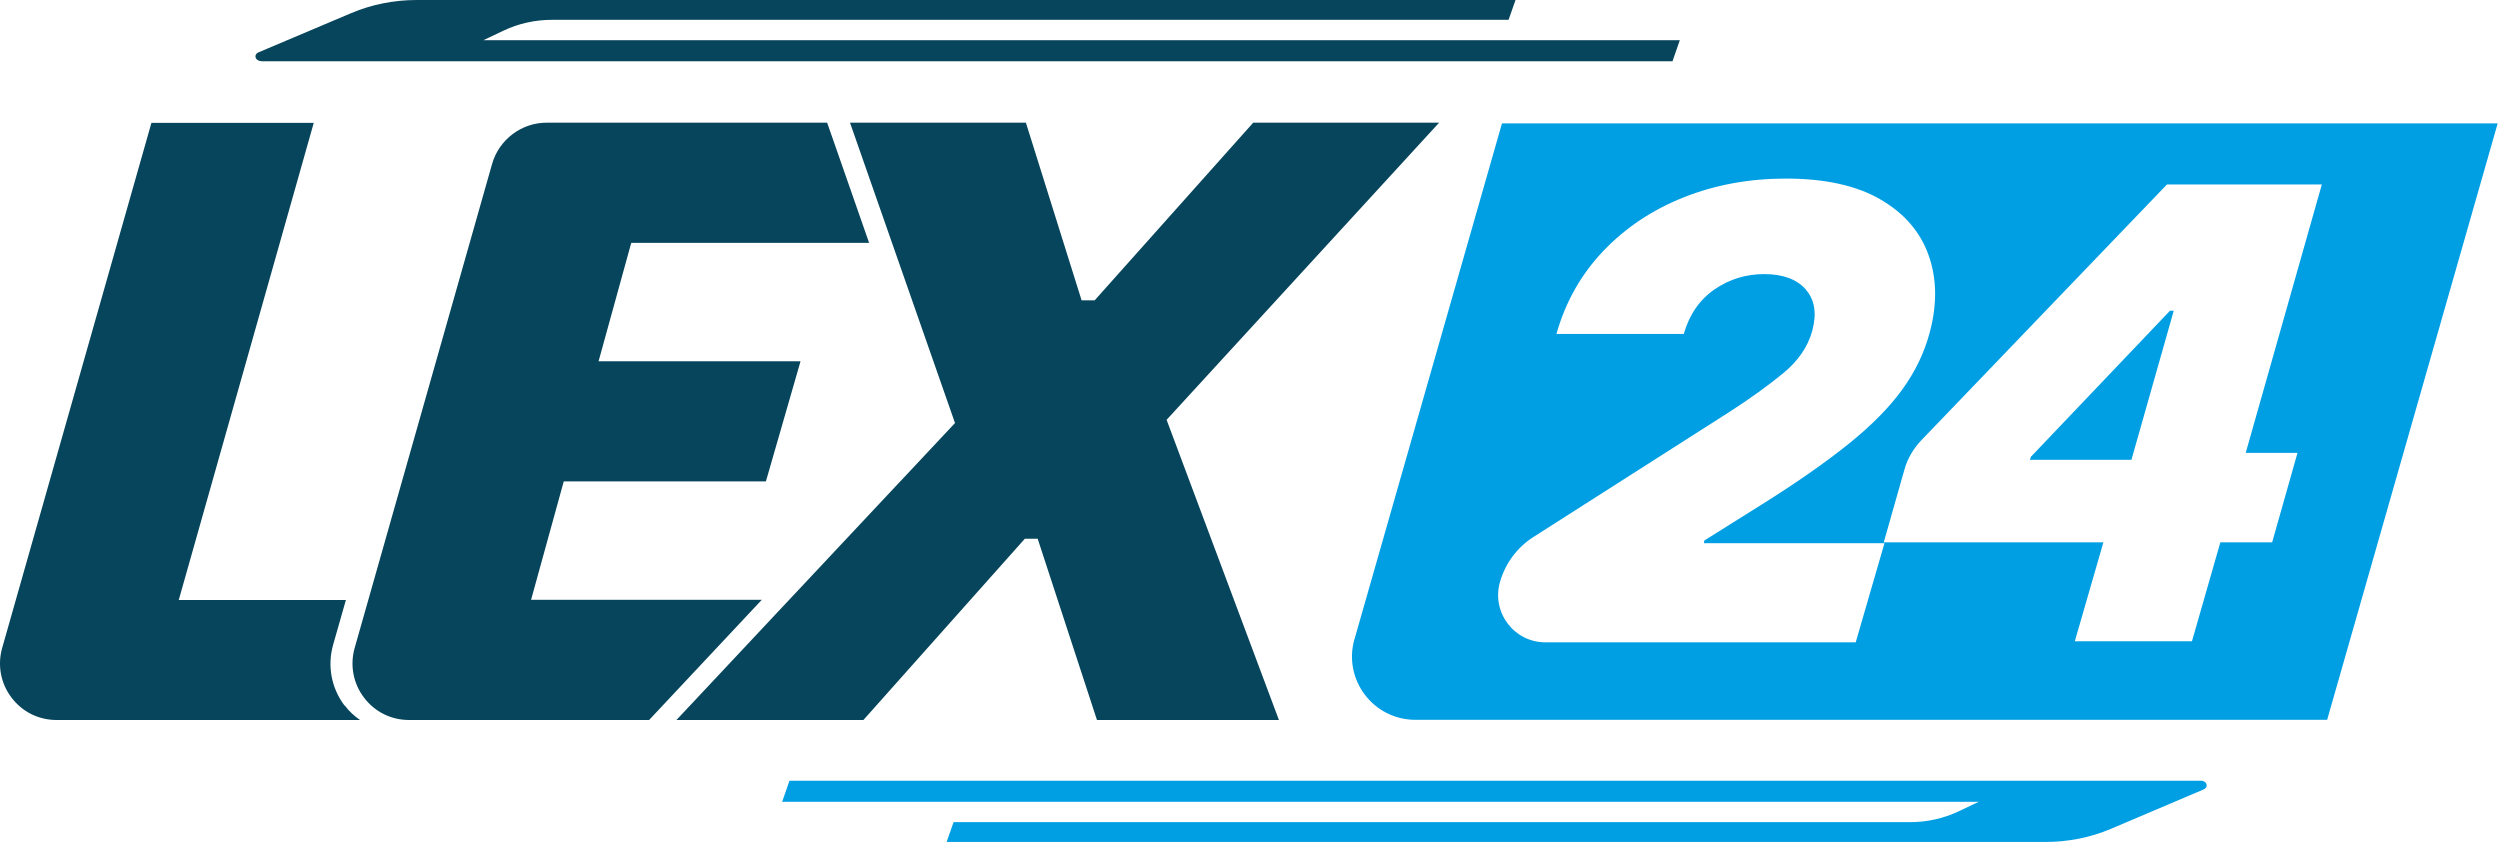
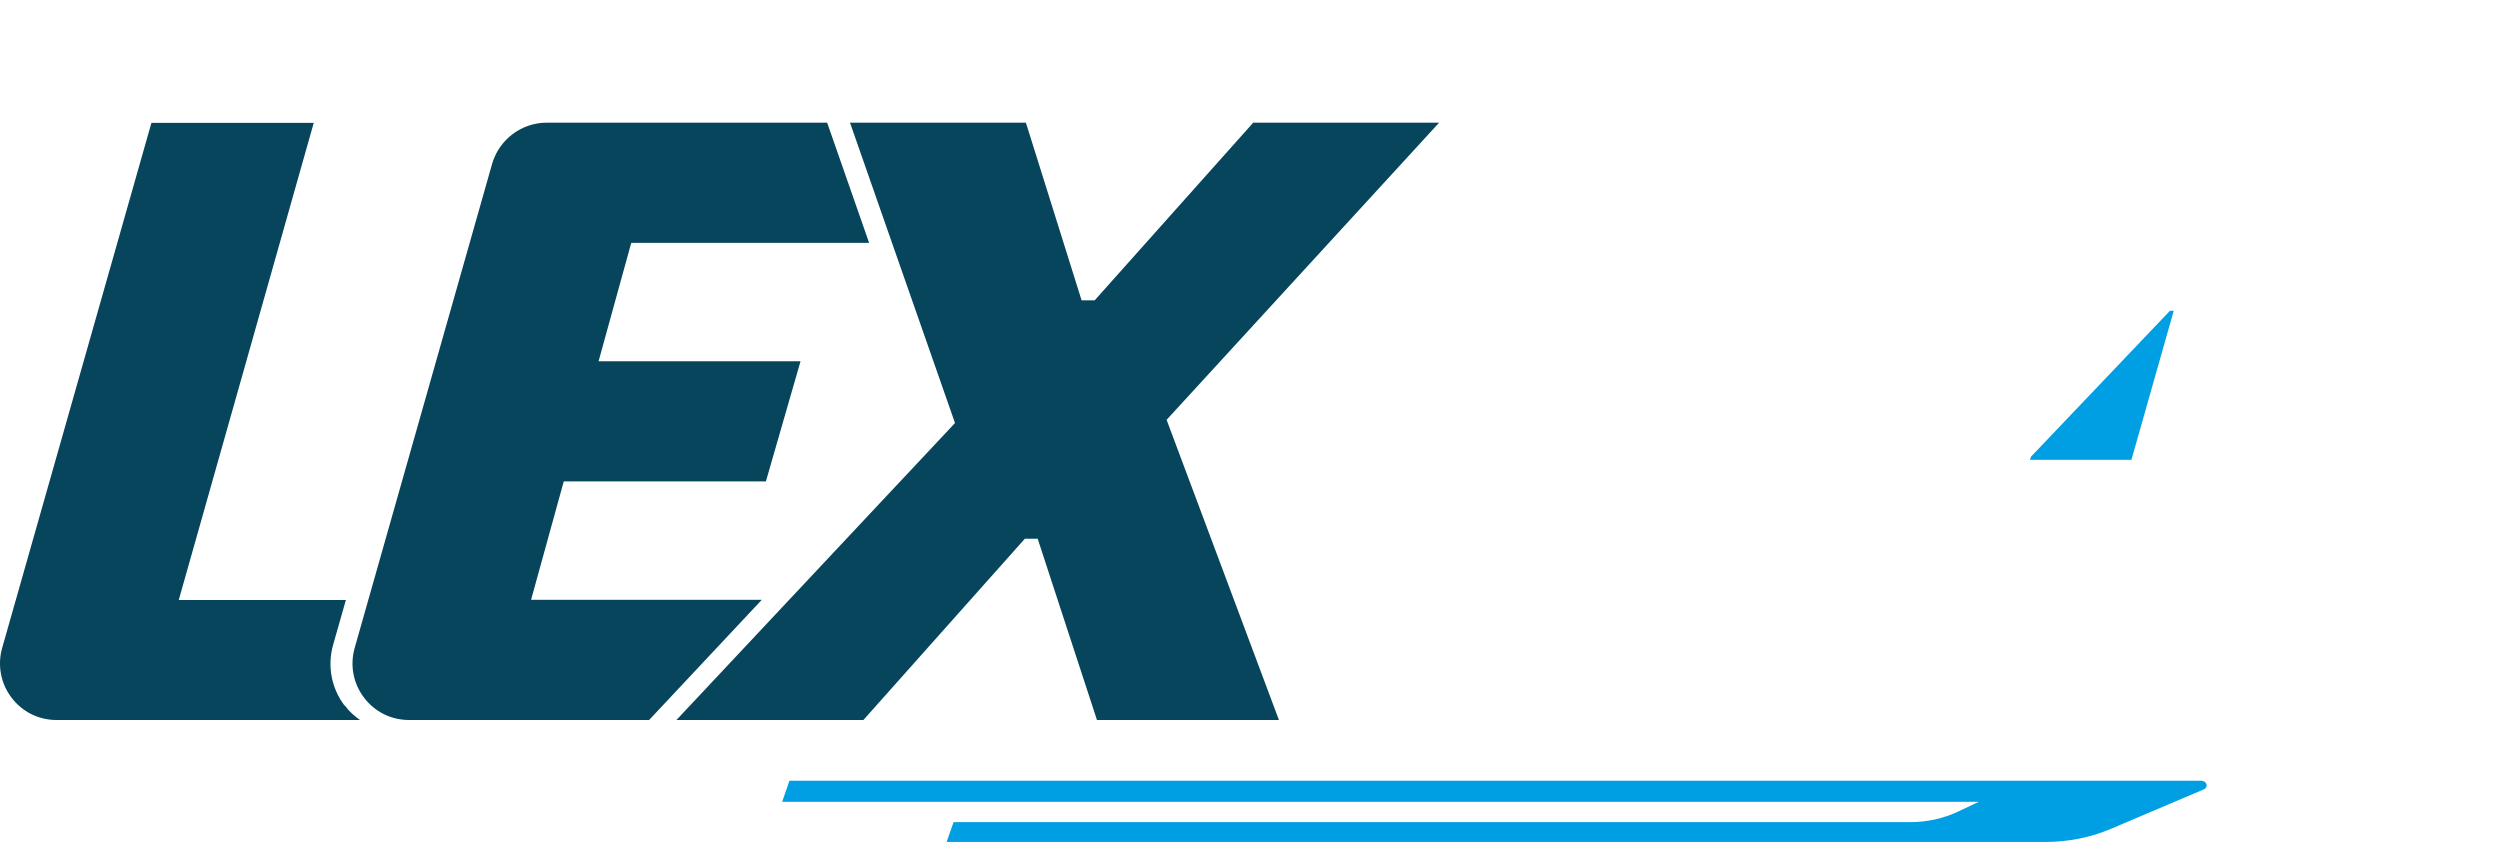
<svg xmlns="http://www.w3.org/2000/svg" width="140" height="48" viewBox="0 0 140 48" fill="none">
  <path d="M19.3 39.52C18.55 38.53 18.32 37.28 18.66 36.09L19.37 33.6H10.01L17.57 6.88H8.48L0.12 36.29C-0.15 37.25 0.04 38.27 0.64 39.06C1.24 39.86 2.16 40.32 3.17 40.32H20.16C19.84 40.09 19.55 39.84 19.31 39.51L19.3 39.52Z" fill="#06455B" />
  <path d="M113.74 25.57L113.67 25.75H119.36L121.73 17.4H121.52L113.74 25.57Z" fill="#009FE3" />
  <path d="M35.37 13.6H48.67L46.32 6.87H30.61C29.2 6.87 27.95 7.82 27.56 9.17L19.86 36.29C19.59 37.25 19.78 38.27 20.38 39.06C20.98 39.86 21.9 40.32 22.91 40.32H36.35L42.66 33.59H29.74L31.57 26.96H42.89L44.83 20.23H33.52L35.35 13.6H35.37Z" fill="#06455B" />
  <path d="M80.59 6.87H70.18L61.3 16.82H60.57L57.45 6.87H47.6L53.48 23.69L37.88 40.32H48.35L57.39 30.17H58.11L61.43 40.32H71.62L65.33 23.51L80.59 6.87Z" fill="#06455B" />
-   <path d="M14.62 3.43H93.66L94.07 2.25H27.07L28.21 1.71C29.03 1.32 29.96 1.11 30.91 1.11H84.48L84.87 0H23.34C22.07 0 20.81 0.25 19.68 0.73L14.48 2.93C14.18 3.06 14.29 3.42 14.63 3.42L14.62 3.43Z" fill="#06455B" />
  <path d="M123.25 43.72H44.21L43.8 44.9H110.81L109.67 45.44C108.85 45.83 107.92 46.04 106.97 46.04H53.4L53.01 47.15H114.54C115.81 47.15 117.07 46.9 118.2 46.42L123.4 44.21C123.7 44.08 123.59 43.72 123.25 43.72Z" fill="#009FE3" />
-   <path d="M75.85 35.79C75.2 38.05 76.9 40.31 79.26 40.31H130.32L139.87 6.91H84.11L75.85 35.8V35.79ZM130.02 10.34L125.76 25.36H128.66L127.24 30.37H124.34L122.75 35.91H116.19L117.79 30.37H105.49L106.65 26.29C106.82 25.68 107.15 25.12 107.59 24.66L121.35 10.33H130.02V10.34ZM101.11 16.19C100.6 15.63 99.83 15.35 98.8 15.35C97.77 15.35 96.86 15.63 96.02 16.2C95.19 16.77 94.61 17.6 94.29 18.7H87.16C87.67 16.9 88.55 15.35 89.79 14.05C91.03 12.75 92.53 11.75 94.29 11.05C96.05 10.35 97.96 10 100.01 10C102.2 10 103.96 10.39 105.29 11.16C106.62 11.93 107.52 12.96 107.99 14.26C108.46 15.55 108.49 16.99 108.08 18.56C107.78 19.72 107.26 20.8 106.53 21.81C105.8 22.82 104.8 23.83 103.52 24.86C102.24 25.89 100.61 27.03 98.63 28.27L95.44 30.27L95.42 30.42H105.53L103.92 35.97H86.54C84.78 35.97 83.51 34.28 84 32.59C84.3 31.54 84.97 30.64 85.89 30.06L96.86 23.06C98.02 22.31 99.02 21.59 99.86 20.9C100.7 20.21 101.25 19.41 101.49 18.51C101.75 17.53 101.62 16.77 101.11 16.2V16.19Z" fill="#009FE3" />
</svg>